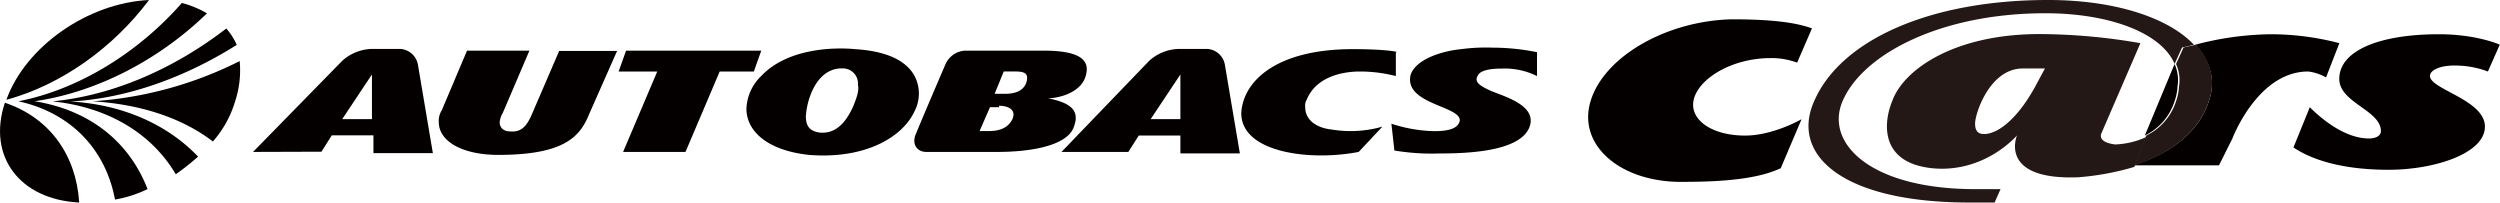
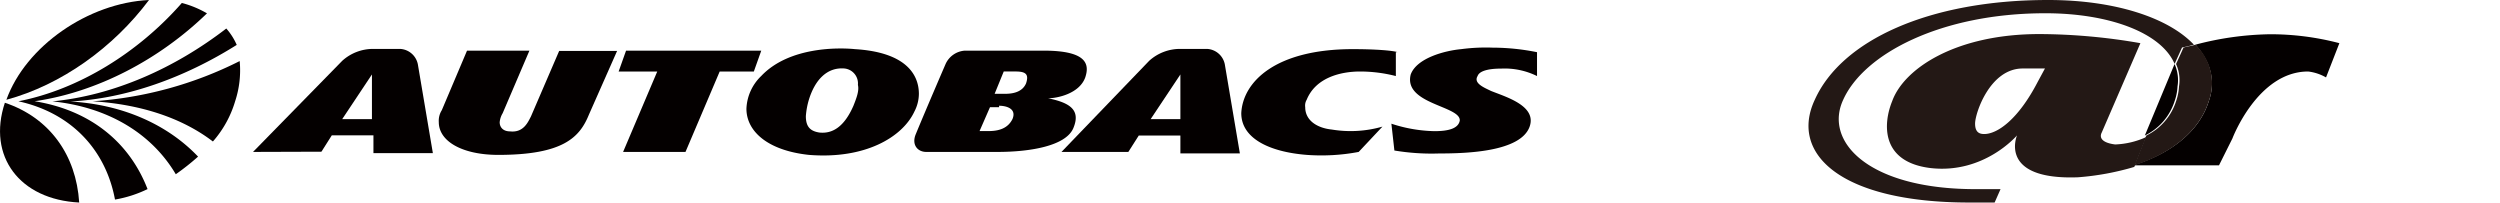
<svg xmlns="http://www.w3.org/2000/svg" id="レイヤー_1" data-name="レイヤー 1" viewBox="0 0 548.95 44.48">
  <defs>
    <style>.cls-1,.cls-2{fill:#040000;}.cls-1,.cls-3{fill-rule:evenodd;}.cls-3{fill:#231815;}</style>
  </defs>
  <path class="cls-1" d="M215.47,237.07c-7.83,10.46-19.25,18.64-31.32,21.91C188.39,247.21,202.09,237.72,215.47,237.07Z" transform="translate(-182.75 -237.07)" />
  <path class="cls-1" d="M208,280.89c-2-10.79-9.47-19-21.21-21.58,13.38-2.62,26.43-10.8,35.89-21.59A22,22,0,0,1,228.2,240c-10.44,10.14-24.15,17.33-37.85,19.3,12.4,2,20.88,9.15,24.8,19.29A26.55,26.55,0,0,1,208,280.89Z" transform="translate(-182.75 -237.07)" />
  <path class="cls-1" d="M221.35,275.33c-5.22-8.83-14.69-14.72-27.09-16,13.38-1.31,26.76-7.2,38.18-16a13.65,13.65,0,0,1,2.29,3.6c-11.43,7.19-24.15,11.77-36.55,12.43,11.75.65,21.53,5.23,28.06,12.1A52.46,52.46,0,0,1,221.35,275.33Z" transform="translate(-182.75 -237.07)" />
  <path class="cls-1" d="M229.5,268.14c-6.85-5.24-16-8.18-26.43-8.83a84,84,0,0,0,32.31-8.83,21.71,21.71,0,0,1-1,8.83A23.54,23.54,0,0,1,229.5,268.14Z" transform="translate(-182.75 -237.07)" />
  <path class="cls-1" d="M183.82,259.63c9.79,3.27,15.66,11.45,16.32,21.91C187.08,280.89,179.91,271.41,183.82,259.63Z" transform="translate(-182.75 -237.07)" />
  <path class="cls-2" d="M489.58,248.51c-1-.32-4.57-.65-9.79-.65-17,0-24.15,7.2-24.48,14.06,0,5.56,6.2,8.51,14.36,9.16a43.91,43.91,0,0,0,11.42-.65l5.22-5.56a25.29,25.29,0,0,1-11.09.65c-3.26-.33-5.87-2-5.87-4.91a2.49,2.49,0,0,1,.32-1.63c2-4.91,7.51-6.21,11.75-6.21a31.82,31.82,0,0,1,7.83,1v-5.24Z" transform="translate(-182.75 -237.07)" />
  <path class="cls-1" d="M370.15,260.29c-2,4.58-4.57,6.21-7.51,5.88-2-.32-2.94-1.3-2.94-3.59a16.68,16.68,0,0,1,.66-3.6c1.3-4.25,3.91-7.2,7.83-6.87a3.3,3.3,0,0,1,2.94,3.6C371.45,257,370.8,258.65,370.15,260.29Zm.32-12.43c-3.26-.33-14.36-.65-20.56,5.89a10.52,10.52,0,0,0-3.26,7.19c0,4.91,4.57,9.16,13.71,10.14,12.4,1,20.56-3.93,23.16-9.49a8.58,8.58,0,0,0,1-3.92C384.5,253.09,381.24,248.51,370.47,247.86Z" transform="translate(-182.75 -237.07)" />
  <path class="cls-1" d="M383.85,266.5c2.29-5.56,6.53-15.37,6.53-15.37a5,5,0,0,1,4.24-2.94h17.29c9.47,0,10.12,2.94,9.14,5.88-1.3,3.6-6.2,4.58-8.16,4.58,4.9,1,7.18,2.62,5.55,6.54s-9.46,5.24-16.64,5.24H386.14C384.18,270.43,382.87,268.79,383.85,266.5Zm19.58-8.83h-2.28l2-4.9h2.62c2.28,0,2.93.65,2.28,2.61C407.35,257,405.72,257.67,403.43,257.67Zm-1.3,2.62c1.63,0,3.91.65,2.93,2.94-1,2-2.93,2.62-5.22,2.62h-2l2.29-5.24h2Z" transform="translate(-182.75 -237.07)" />
  <path class="cls-2" d="M503.61,247.86a41.22,41.22,0,0,1,6.85-.33,50,50,0,0,1,9.79,1v5.24a16.06,16.06,0,0,0-7.83-1.64c-3.26,0-4.89.66-5.22,1.64-1,1.63,1.63,2.61,2.94,3.27,3.26,1.31,10.11,3.27,8.48,7.85-2,5.56-14,5.88-19.9,5.88a49.55,49.55,0,0,1-9.79-.65l-.66-5.89a32.06,32.06,0,0,0,9.47,1.64c3.26,0,5.22-.66,5.54-2.29.33-3.27-12.4-3.6-10.77-10.14C493.82,249.82,500,248.19,503.61,247.86Z" transform="translate(-182.75 -237.07)" />
  <path class="cls-2" d="M441.94,263.23v-9.81l-6.53,9.81Zm-26.11,7.2,19.25-20a10.07,10.07,0,0,1,6.86-2.62h5.87a4.2,4.2,0,0,1,3.92,3.6L455,270.75H441.94v-3.92H432.8l-2.29,3.6Z" transform="translate(-182.75 -237.07)" />
  <path class="cls-2" d="M264.42,263.23v-9.81l-6.53,9.81Zm-26.11,7.2,19.58-20a10.07,10.07,0,0,1,6.86-2.62h5.87a4.2,4.2,0,0,1,3.92,3.6l3.26,19.29H264.75v-3.92h-9.14l-2.28,3.6Z" transform="translate(-182.75 -237.07)" />
  <path class="cls-2" d="M340.78,252.77h7.5l1.63-4.58H320.22l-1.63,4.58h8.48l-7.5,17.66h13.7Z" transform="translate(-182.75 -237.07)" />
  <path class="cls-2" d="M312.06,262.25c-2,4.91-5.55,8.83-19.9,8.83-7.83,0-13.06-2.94-13.06-7.2a4.35,4.35,0,0,1,.66-2.61l5.54-13.08H299l-5.87,13.73a4.66,4.66,0,0,0-.66,2c0,1,.66,2,2.29,2,2.93.32,3.91-2,4.57-3.27l6.2-14.39h12.72Z" transform="translate(-182.75 -237.07)" />
-   <path class="cls-1" d="M532,259.31c2.94-9.81,16.64-17.66,31-18,8.48,0,14,.65,17.62,2l-3.26,7.52a15.87,15.87,0,0,0-5.88-1c-7.83,0-15,3.93-16.64,8.5s3.27,8.51,11.1,8.51c6.2,0,12.4-3.6,12.4-3.6L573.77,274c-4.24,2-10.77,3-21.21,3C538.85,277.29,529.06,269.12,532,259.31Z" transform="translate(-182.75 -237.07)" />
-   <path class="cls-1" d="M707.23,274.35c-11.75,0-18-2.94-20.88-4.91l3.59-8.83c1.63,1.64,7.17,6.87,13,6.87,1,0,2.61-.33,2.61-1.63,0-4.58-9.14-6.22-9.14-11.45,0-6.21,8.81-9.81,21.86-9.81,7.84,0,12.73,2,13.38,2.29l-2.61,5.89a20.5,20.5,0,0,0-7.5-1.31c-2.94,0-5.22,1-5.22,2.29,0,2.94,12.07,5.23,12.07,11.12S717.35,274.35,707.23,274.35Z" transform="translate(-182.75 -237.07)" />
  <path class="cls-2" d="M660.24,259.31a11.57,11.57,0,0,0,.65-3.27,8.6,8.6,0,0,0-.65-4.91l-6.53,15.7A12.64,12.64,0,0,0,660.24,259.31Z" transform="translate(-182.75 -237.07)" />
  <path class="cls-2" d="M681.13,244.59a67.65,67.65,0,0,0-16.32,2.29c3.26,3.6,4.57,7.85,2.94,12.43-2.29,7.19-9.14,11.77-16.65,14.06H670l2.94-5.89s5.54-14.71,16.64-14.71a10.32,10.32,0,0,1,3.92,1.3l2.93-7.52A59.61,59.61,0,0,0,681.13,244.59Z" transform="translate(-182.75 -237.07)" />
  <path class="cls-3" d="M647.19,268.79c-2.61-.33-3.59-1.31-2.94-2.62l8.49-19.62a130.51,130.51,0,0,0-22.19-2c-18.28,0-29.7,7.52-32.31,14.72-2,4.9-2.61,13.4,8.49,14.71,11.74,1.31,18.92-7.19,18.92-7.19S621.41,276.64,639,276a58.61,58.61,0,0,0,12.4-2.28l2.61-6.55A18,18,0,0,1,647.19,268.79Zm-17-13.74c-4.24,8.18-8.81,11.45-11.75,11.45-1,0-2-.33-2-2.29,0-2.29,3.27-12.1,10.45-12.1h4.89Z" transform="translate(-182.75 -237.07)" />
  <path class="cls-3" d="M664.48,246.88c-5.54-5.89-17.29-9.81-32-9.81-26.11,0-45.36,8.83-51.24,21.91-5.54,11.77,5.55,22.56,33.94,22.56h5.55l1.3-2.94h-5.55c-23.49,0-33.28-10.46-29-19.62,4.57-10.14,21.54-19,44.38-19,14,0,25.45,4.25,28.39,11.12l1.63-3.6A26.76,26.76,0,0,0,664.48,246.88Z" transform="translate(-182.75 -237.07)" />
  <path class="cls-3" d="M667.75,259.31a11.54,11.54,0,0,0-2.94-12.43c-1,.33-1.63.33-2.61.65l-1.63,3.6a8.6,8.6,0,0,1,.65,4.91,11.93,11.93,0,0,1-.65,3.27,12.7,12.7,0,0,1-6.53,7.52l-2.61,6.54C658.61,271.08,665.46,266.5,667.75,259.31Z" transform="translate(-182.75 -237.07)" />
</svg>